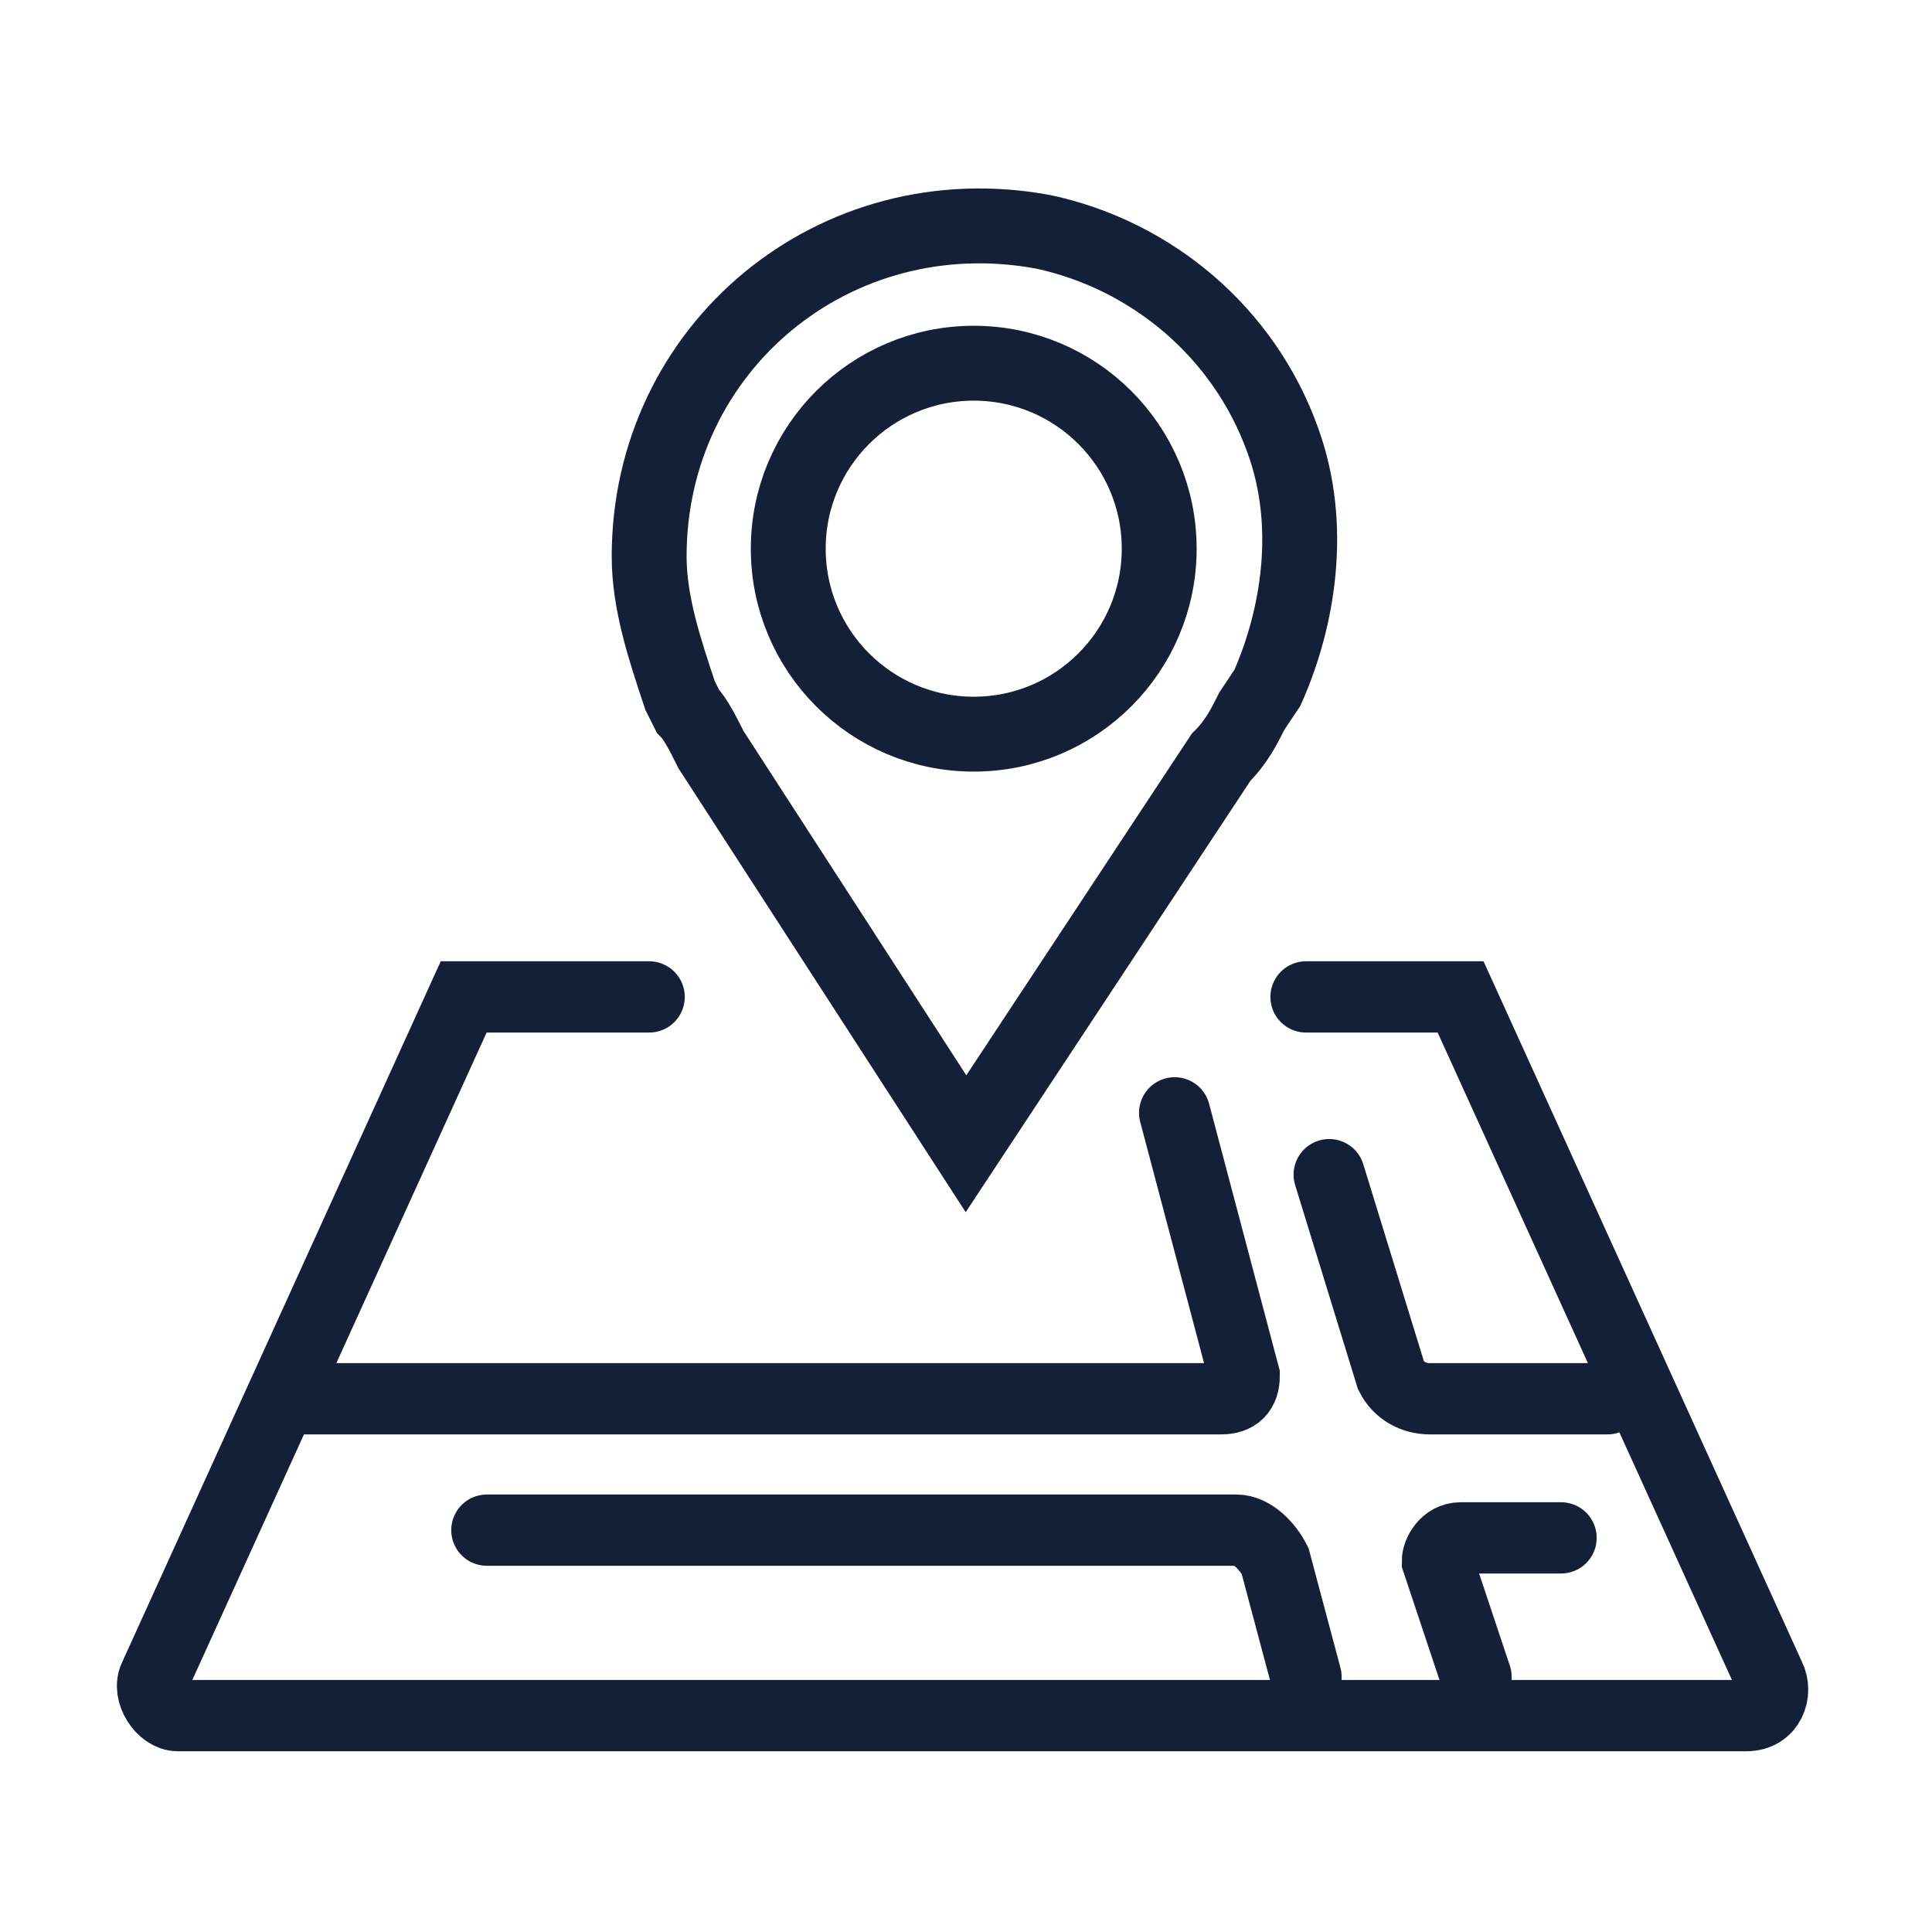
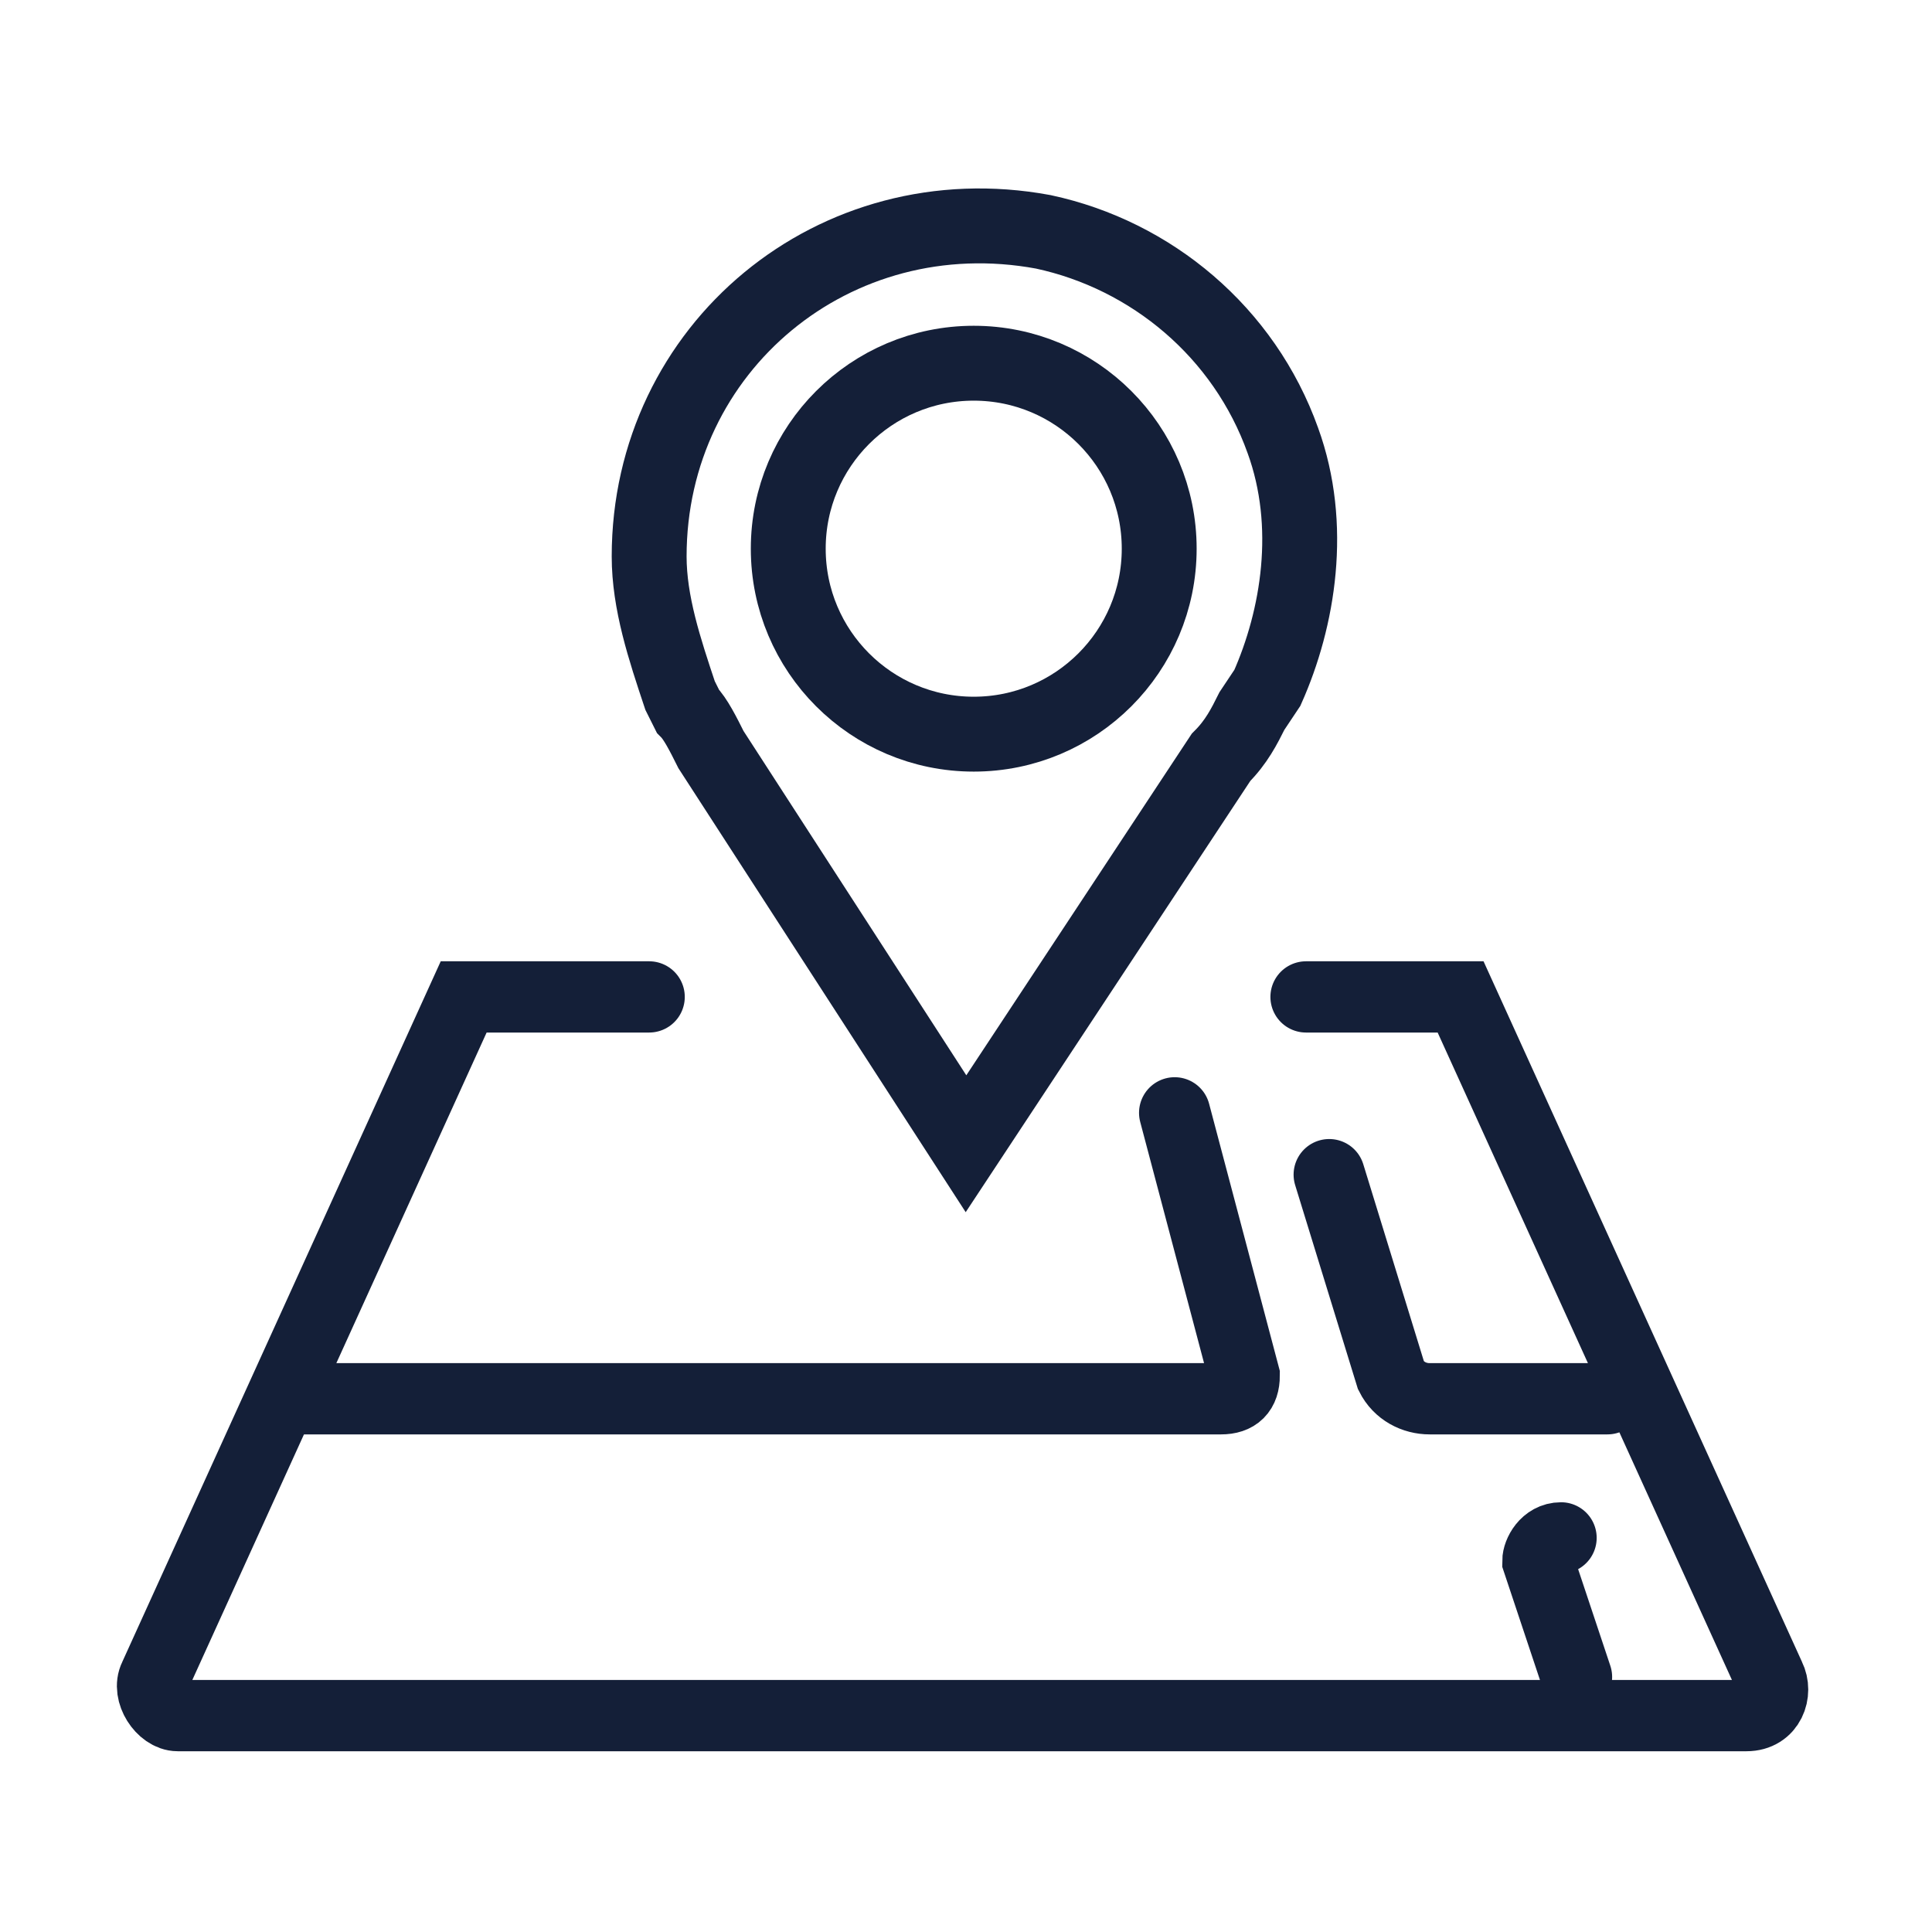
<svg xmlns="http://www.w3.org/2000/svg" version="1.1" id="Layer_1" x="0px" y="0px" width="25px" height="25px" viewBox="0 0 25 25" style="enable-background:new 0 0 25 25;" xml:space="preserve">
  <style type="text/css">
	.st0{fill:none;stroke:#141F38;stroke-width:0.922;stroke-linecap:round;stroke-miterlimit:10;}
	
		.st1{fill-rule:evenodd;clip-rule:evenodd;fill:none;stroke:#141F38;stroke-width:0.922;stroke-linecap:round;stroke-miterlimit:10;}
	.st2{fill-rule:evenodd;clip-rule:evenodd;fill:none;stroke:#141F38;stroke-width:0.969;stroke-miterlimit:10;}
</style>
  <g>
-     <path class="st0" d="M20.2,19.9l-1.3,0c-0.2,0-0.3,0.2-0.3,0.3l0.5,1.5" />
+     <path class="st0" d="M20.2,19.9c-0.2,0-0.3,0.2-0.3,0.3l0.5,1.5" />
    <g>
      <path class="st0" d="M3.9,18.1l11.9,0c0.2,0,0.3-0.1,0.3-0.3l-0.9-3.4" />
      <path class="st0" d="M17.2,15.2l0.8,2.6c0.1,0.2,0.3,0.3,0.5,0.3h2.3" />
-       <path class="st0" d="M6.3,19.8h9.7c0.2,0,0.4,0.2,0.5,0.4l0.4,1.5" />
      <g>
        <path class="st1" d="M8.4,12.9H6l-4,8.8c-0.1,0.2,0.1,0.5,0.3,0.5h20.3c0.3,0,0.4-0.3,0.3-0.5l-4-8.8h-2" />
        <g>
          <path class="st2" d="M16.4,8.9c0.4-0.9,0.6-2.1,0.2-3.2c-0.5-1.4-1.7-2.4-3.1-2.7c-2.7-0.5-5.1,1.5-5.1,4.2      c0,0.6,0.2,1.2,0.4,1.8l0.1,0.2C9,9.3,9.1,9.5,9.2,9.7l3.3,5.1l3.3-5c0.2-0.2,0.3-0.4,0.4-0.6L16.4,8.9z" />
          <circle class="st2" cx="12.6" cy="7.1" r="2.4" />
        </g>
      </g>
    </g>
  </g>
</svg>